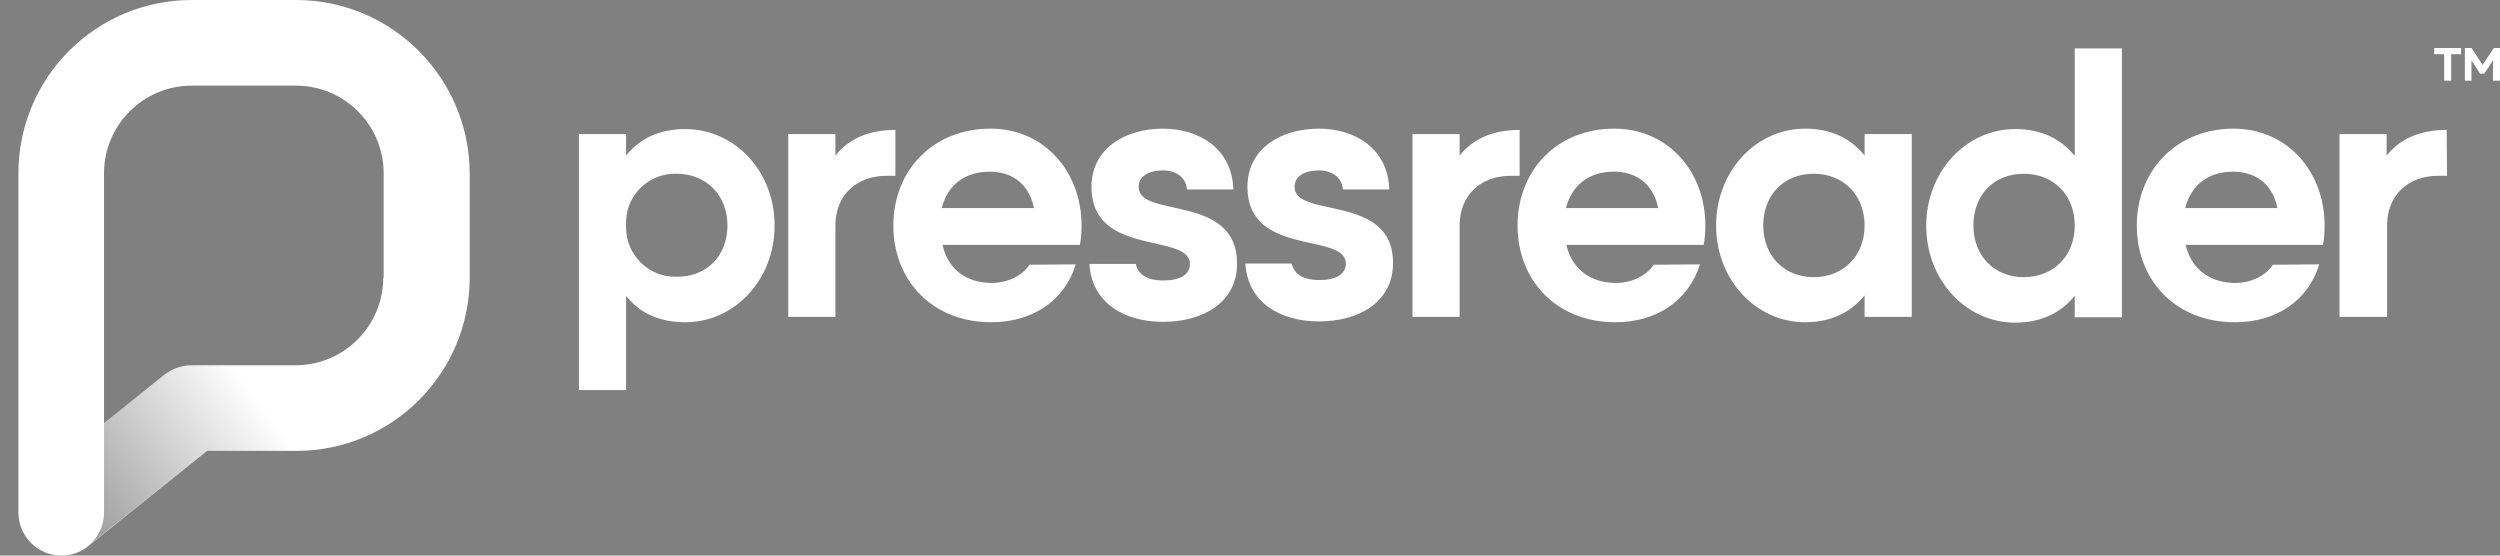
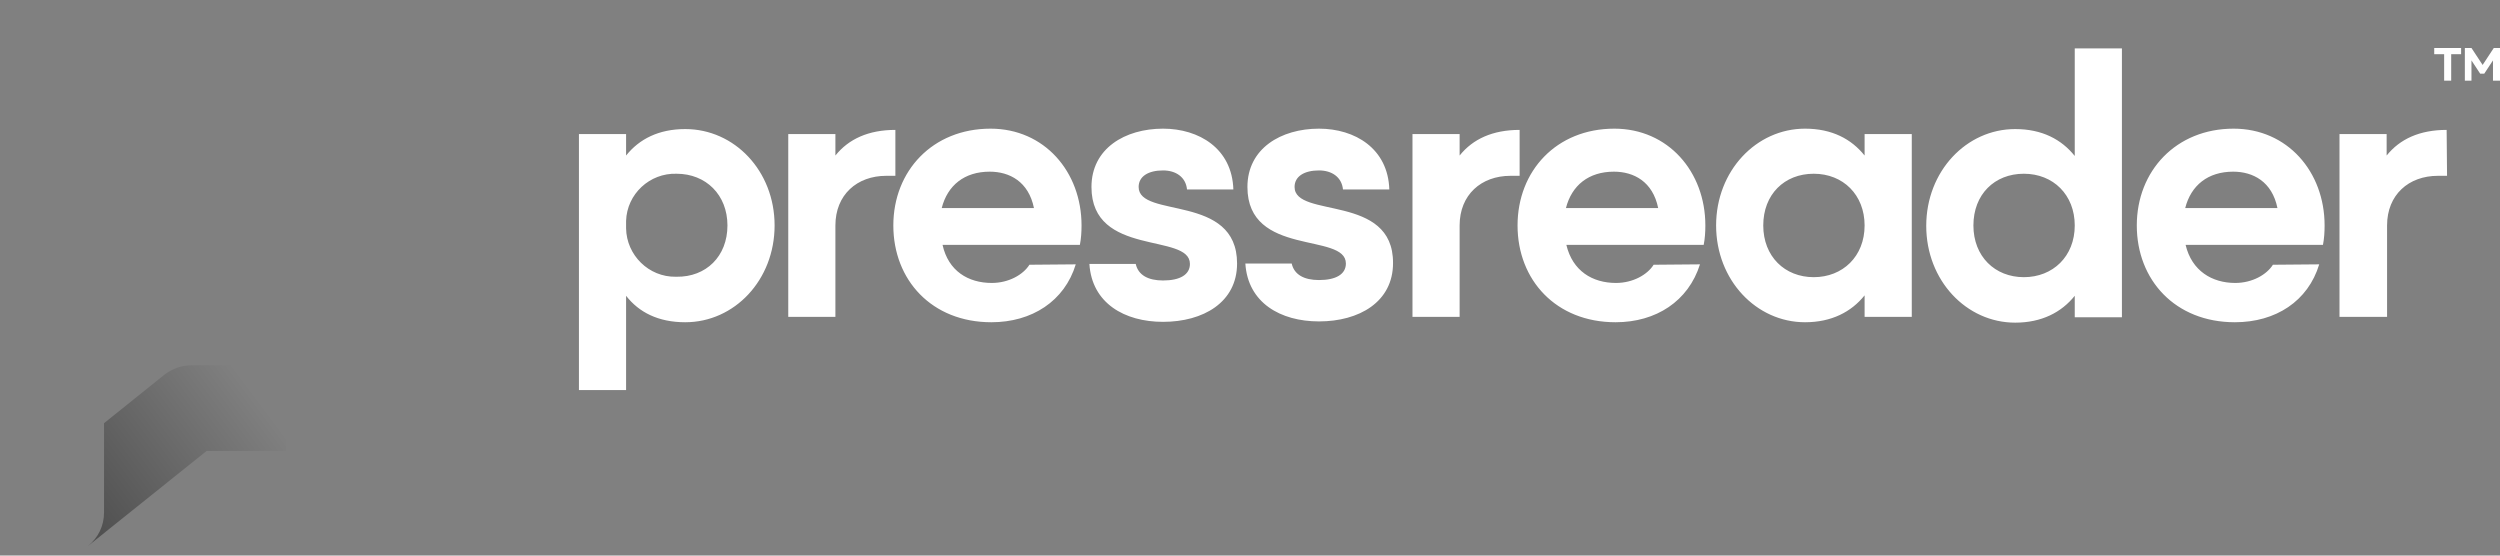
<svg xmlns="http://www.w3.org/2000/svg" width="99" height="22" viewBox="0 0 99 22" fill="none">
  <rect x="0" y="0" width="99" height="22" fill="#808080" stroke="none" />
-   <path d="M11.72 0H7.592C3.792 0 0.729 3.08 0.729 6.864V20.296C0.729 21.23 1.482 22 2.432 22C2.825 22 3.202 21.869 3.497 21.623L8.198 17.855H11.737C15.537 17.855 18.6 14.776 18.6 10.992V6.864C18.584 3.063 15.504 0 11.72 0ZM15.177 10.992C15.177 12.908 13.62 14.465 11.704 14.465H7.592C7.199 14.465 6.839 14.596 6.527 14.825L4.119 16.758V6.864C4.119 4.947 5.676 3.391 7.592 3.391H11.72C13.637 3.391 15.193 4.947 15.193 6.864V10.992H15.177Z" fill="white" />
  <path d="M11.328 14.465H7.593C7.2 14.465 6.84 14.596 6.528 14.825L4.12 16.758V20.296C4.12 20.821 3.891 21.296 3.481 21.623L8.183 17.856H11.328V14.465Z" fill="url(#paint0_linear_210_2063)" />
  <path d="M97.46 1.9V2.146H97.067V3.194H96.788V2.146H96.395V1.9H97.46ZM99 1.9V3.194H98.722V2.392L98.377 2.916H98.214L97.87 2.392V3.194H97.608V1.9H97.87L98.312 2.572L98.754 1.9H99ZM30.674 8.928C30.674 11.09 29.085 12.761 27.136 12.761C26.071 12.761 25.301 12.368 24.793 11.713V15.447H22.926V5.308H24.793V6.159C25.317 5.504 26.087 5.111 27.136 5.111C29.085 5.111 30.674 6.766 30.674 8.928ZM28.807 8.928C28.807 7.716 27.955 6.88 26.792 6.88C25.727 6.847 24.826 7.683 24.793 8.748C24.793 8.764 24.793 8.78 24.793 8.78V9.042C24.81 10.107 25.694 10.976 26.759 10.959C26.775 10.959 26.792 10.959 26.792 10.959C27.955 10.976 28.807 10.156 28.807 8.928ZM63.993 11.205C64.665 11.205 65.238 10.877 65.484 10.484L67.319 10.468C66.86 11.926 65.582 12.761 63.977 12.761C61.618 12.761 60.095 11.09 60.095 8.928C60.095 6.766 61.635 5.095 63.928 5.095C66.057 5.095 67.532 6.798 67.532 8.928C67.532 9.19 67.515 9.452 67.466 9.698H62.028C62.273 10.73 63.06 11.205 63.993 11.205ZM65.664 8.24C65.451 7.191 64.698 6.798 63.911 6.798C62.912 6.798 62.241 7.339 62.011 8.24H65.664ZM75.706 5.308V12.548H73.838V11.696C73.314 12.351 72.528 12.761 71.48 12.761C69.547 12.761 67.958 11.09 67.958 8.928C67.958 6.766 69.547 5.095 71.48 5.095C72.544 5.095 73.314 5.504 73.838 6.159V5.308H75.706ZM73.838 8.928C73.838 7.716 72.987 6.88 71.824 6.88C70.66 6.88 69.825 7.699 69.825 8.928C69.825 10.156 70.677 10.976 71.824 10.976C72.97 10.976 73.838 10.156 73.838 8.928ZM84.028 1.9V12.565H82.16V11.713C81.636 12.368 80.85 12.777 79.801 12.777C77.868 12.777 76.279 11.107 76.279 8.944C76.279 6.782 77.868 5.111 79.801 5.111C80.866 5.111 81.636 5.521 82.16 6.176V1.917H84.028V1.9ZM82.16 8.928C82.16 7.716 81.308 6.88 80.145 6.88C78.982 6.88 78.147 7.699 78.147 8.928C78.147 10.156 78.999 10.976 80.145 10.976C81.292 10.976 82.16 10.156 82.16 8.928ZM88.516 11.205C89.188 11.205 89.761 10.877 90.007 10.484L91.841 10.468C91.399 11.926 90.121 12.761 88.5 12.761C86.141 12.761 84.617 11.09 84.617 8.928C84.617 6.766 86.174 5.095 88.451 5.095C90.58 5.095 92.054 6.798 92.054 8.928C92.054 9.19 92.038 9.452 91.989 9.698H86.55C86.796 10.73 87.599 11.205 88.516 11.205ZM90.187 8.24C89.974 7.191 89.22 6.798 88.434 6.798C87.435 6.798 86.763 7.339 86.534 8.24H90.187ZM51.265 7.404C51.265 6.978 51.658 6.749 52.232 6.749C52.739 6.749 53.133 7.011 53.182 7.503H55.017C54.967 5.881 53.657 5.095 52.232 5.095C50.725 5.095 49.398 5.881 49.398 7.404C49.398 10.189 53.297 9.19 53.297 10.435C53.297 10.861 52.903 11.09 52.232 11.09C51.642 11.09 51.249 10.877 51.151 10.435H49.316C49.414 11.991 50.708 12.728 52.232 12.728C53.821 12.728 55.164 11.958 55.164 10.418C55.18 7.65 51.265 8.666 51.265 7.404ZM45.09 7.404C45.09 6.978 45.483 6.749 46.056 6.749C46.564 6.749 46.957 7.011 47.006 7.503H48.841C48.792 5.881 47.481 5.095 46.056 5.095C44.549 5.095 43.222 5.881 43.222 7.404C43.222 10.189 47.121 9.206 47.121 10.451C47.121 10.877 46.728 11.107 46.056 11.107C45.466 11.107 45.073 10.894 44.975 10.451H43.14C43.238 12.008 44.533 12.745 46.056 12.745C47.645 12.745 48.988 11.975 48.988 10.435C48.988 7.65 45.09 8.666 45.09 7.404ZM96.887 5.144C95.822 5.144 95.036 5.504 94.511 6.159V5.308H92.644V12.548H94.528V8.928C94.528 7.716 95.38 6.962 96.543 6.962H96.903L96.887 5.144ZM60.177 5.144C59.112 5.144 58.325 5.504 57.801 6.159V5.308H55.934V12.548H57.801V8.928C57.801 7.716 58.653 6.962 59.816 6.962H60.177V5.144ZM39.274 11.205C39.946 11.205 40.519 10.877 40.765 10.484L42.6 10.468C42.157 11.926 40.863 12.761 39.258 12.761C36.899 12.761 35.376 11.09 35.376 8.928C35.376 6.766 36.932 5.095 39.225 5.095C41.355 5.095 42.829 6.798 42.829 8.928C42.829 9.19 42.812 9.452 42.763 9.698H37.325C37.554 10.73 38.34 11.205 39.274 11.205ZM40.945 8.24C40.732 7.191 39.979 6.798 39.192 6.798C38.193 6.798 37.521 7.339 37.292 8.24H40.945ZM35.457 5.144C34.393 5.144 33.606 5.504 33.082 6.159V5.308H31.215V12.548H33.082V8.928C33.082 7.716 33.934 6.962 35.097 6.962H35.457V5.144Z" fill="white" />
  <defs>
    <linearGradient id="paint0_linear_210_2063" x1="2.909" y1="20.841" x2="9.99" y2="15.547" gradientUnits="userSpaceOnUse">
      <stop stop-opacity="0.4" />
      <stop offset="1" stop-opacity="0" />
    </linearGradient>
  </defs>
</svg>